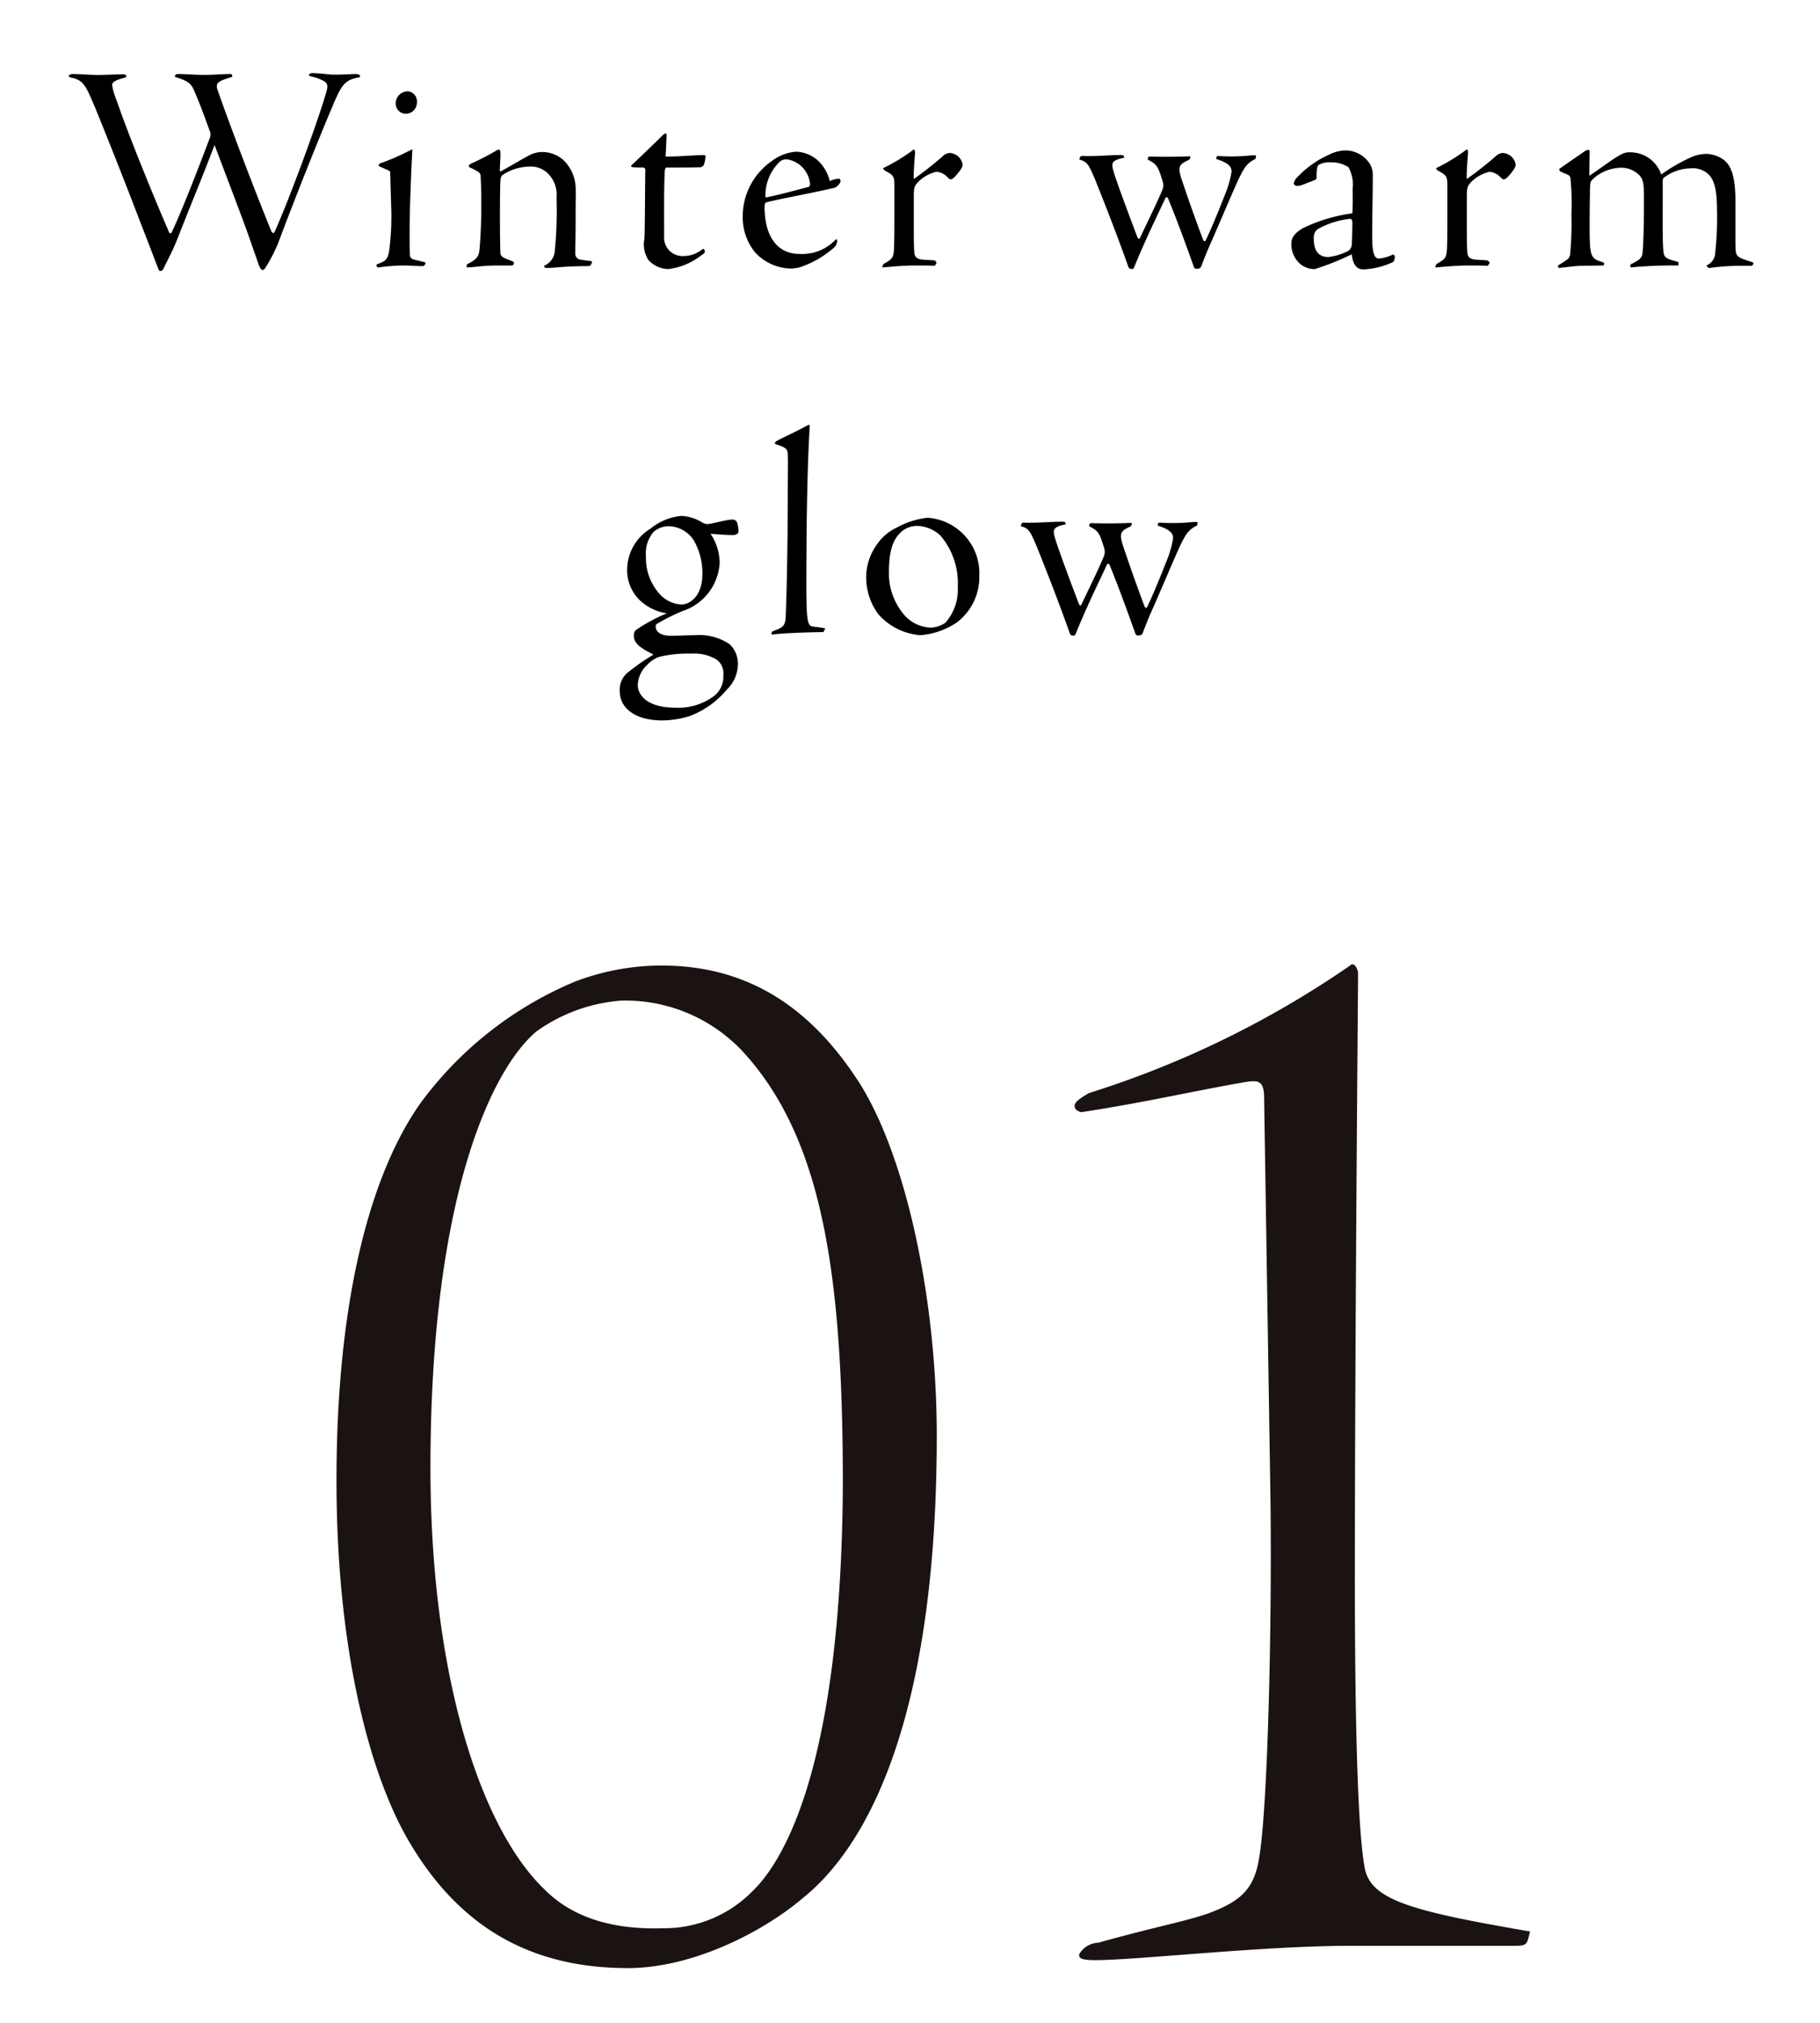
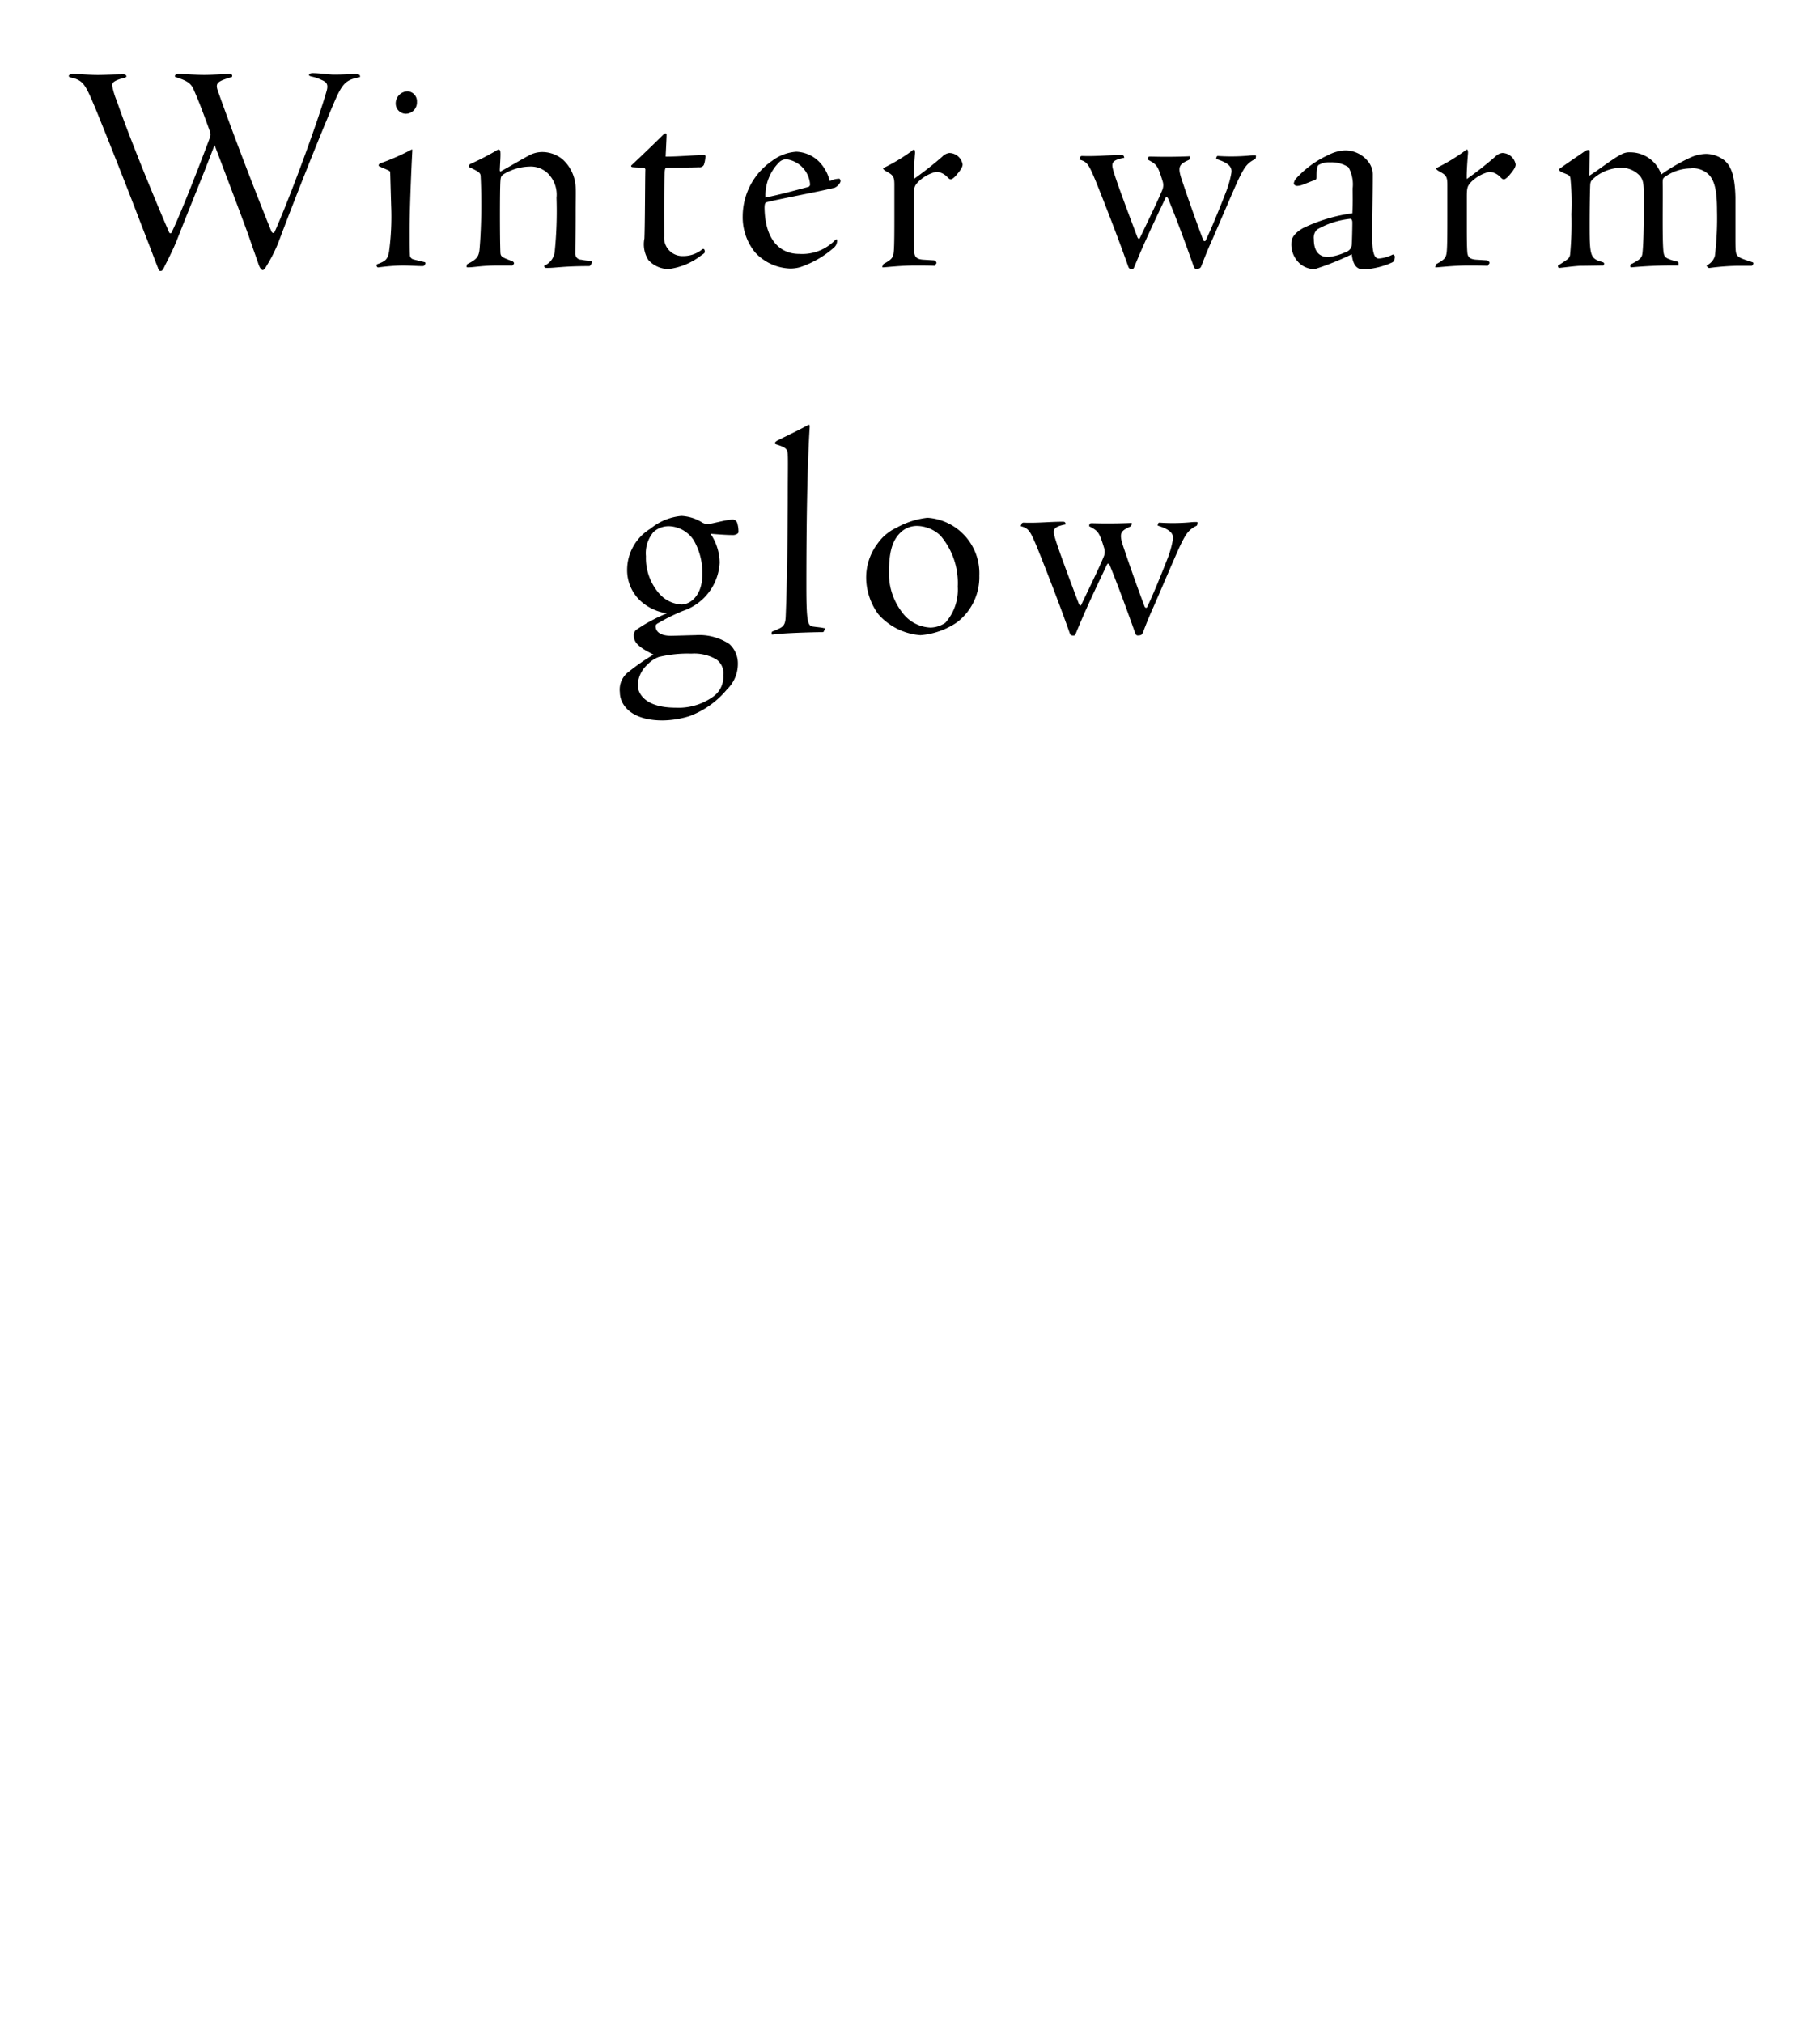
<svg xmlns="http://www.w3.org/2000/svg" width="144" height="160">
  <defs>
    <clipPath id="a">
      <path transform="translate(345 1661)" fill="#fff" stroke="#707070" d="M0 0h144v160H0z" />
    </clipPath>
  </defs>
  <g transform="translate(-345 -1661)" clip-path="url(#a)">
    <path d="M398.916 1701.808a4.473 4.473 0 00-2.448 1.008 3.816 3.816 0 00-1.848 3.24 3.313 3.313 0 001.056 2.472 3.957 3.957 0 002.088.984 13.031 13.031 0 00-2.448 1.32.575.575 0 00-.168.456c0 .624.6 1.008 1.56 1.488a17.03 17.03 0 00-1.944 1.344 1.753 1.753 0 00-.72 1.632c0 .984.864 2.232 3.384 2.232a7.482 7.482 0 002.112-.336 7.051 7.051 0 002.976-2.112 2.8 2.8 0 00.864-2.036 2.068 2.068 0 00-.672-1.56 4.314 4.314 0 00-2.688-.7c-.216 0-1.7.048-1.944.048-.648 0-1.2-.216-1.2-.768 0-.1.072-.168.216-.24a14.655 14.655 0 011.944-.96 4.252 4.252 0 002.904-3.82 4.2 4.2 0 00-.72-2.28c1.2.1 1.56.1 1.824.1.264-.024.384-.168.384-.216a2.333 2.333 0 00-.1-.744.367.367 0 00-.36-.264c-.5 0-1.608.336-1.992.36a.957.957 0 01-.48-.168 3.412 3.412 0 00-1.58-.48zm1.656 4.608c0 1.728-.984 2.4-1.656 2.4a2.527 2.527 0 01-1.776-.888 4.265 4.265 0 01-1.032-2.928 2.588 2.588 0 01.6-1.92 1.786 1.786 0 011.272-.456 2.437 2.437 0 011.92 1.128 5.16 5.16 0 01.672 2.664zm-2.112 10.56c-2.472 0-3-1.176-3-1.776a2.308 2.308 0 01.768-1.632 2.361 2.361 0 01.888-.6 9.677 9.677 0 012.592-.268 3.461 3.461 0 011.968.456 1.331 1.331 0 01.552 1.248 1.916 1.916 0 01-.744 1.656 4.686 4.686 0 01-3.024.916zm7.584-5.832c0 .048.024.048.1.048.716-.12 3.284-.192 3.884-.192.1 0 .144 0 .168-.1a.525.525 0 01.072-.12c.024-.072 0-.1-.1-.1-.168-.048-.5-.072-.84-.12-.404-.06-.528-.28-.528-3.184 0-5.016.072-9.48.264-12.6 0-.12 0-.168-.048-.168a.181.181 0 00-.1.024c-.912.5-1.776.888-2.376 1.2a.56.56 0 00-.216.168c-.024.072-.024.1.072.144.768.24.936.36.936.864.024.432 0 1.776 0 2.952 0 2.376-.048 7.008-.168 9.84-.024.48-.12.7-.408.864a5.169 5.169 0 01-.6.264c-.048.024-.1.048-.1.1zm12.336-9.192a6.5 6.5 0 00-2.448.792 3.746 3.746 0 00-1.512 1.272 4.443 4.443 0 00-.888 2.664 4.931 4.931 0 00.96 2.9 4.909 4.909 0 003.336 1.66 5.958 5.958 0 002.88-1.008 4.493 4.493 0 001.776-3.7 4.4 4.4 0 00-4.104-4.58zm-.792.648a2.777 2.777 0 011.824.768 5.781 5.781 0 011.368 4.032 3.939 3.939 0 01-.98 2.856 2.147 2.147 0 01-1.18.384 2.91 2.91 0 01-2.16-1.1 5.04 5.04 0 01-1.128-3.22c0-1.632.264-2.544.888-3.168a1.863 1.863 0 011.368-.552zm11.712-.216c-.024-.072-.048-.12-.216-.12-1.08 0-2.016.12-3.12.072a.2.2 0 00-.144.1l-.024.1c-.048.048-.048.072.024.1.576.168.7.384 1.224 1.632.792 1.968 1.752 4.44 2.52 6.6.1.288.12.36.216.384a.474.474 0 00.22.012c.048 0 .1-.1.144-.216.624-1.512 1.1-2.568 2.448-5.4.048-.1.168-.072.216.072.644 1.58 1.34 3.48 1.992 5.304.048.168.12.24.216.24.288 0 .36-.072.432-.288.1-.24.336-.912.816-1.968.456-1.032 1.8-4.2 2.112-4.848.456-.936.672-1.272 1.32-1.584a.49.49 0 00.048-.216v-.048c0-.024-.048-.024-.144-.024a3.078 3.078 0 00-.432.024 15.636 15.636 0 01-2.448.024c-.072 0-.12.12-.12.24 1.008.312 1.272.648 1.2 1.1a7.921 7.921 0 01-.408 1.464c-.412 1.06-1.18 2.96-1.636 3.892-.048.072-.144.048-.192-.048a137.697 137.697 0 01-1.752-4.944c-.264-.888-.12-1.056.624-1.392a.271.271 0 00.1-.288 43.234 43.234 0 01-3.072.024c-.192 0-.216 0-.264.072 0 .048-.024.1-.024.168.72.384.792.456 1.176 1.7a.993.993 0 010 .648c-.36.888-1.032 2.256-1.8 3.864-.048.1-.12.072-.192-.072-.744-1.968-1.68-4.464-1.9-5.256-.192-.648-.1-.84.864-1.032zm-71.808-20.216c.048.192.12.264.192.264a.216.216 0 00.116-.024c.048-.024.12-.1.264-.432.312-.6.7-1.392.936-1.992 1.224-3.12 1.992-4.92 2.976-7.512 1.128 2.976 2.352 6.192 2.712 7.224.36 1.056.576 1.632.768 2.208.12.336.24.456.336.456.048 0 .144-.048.288-.312a12.5 12.5 0 00.92-1.8c1.44-3.84 3.312-8.5 4.248-10.7.768-1.824.984-2.208 2.136-2.424.072-.024.1-.024.1-.048V1667q-.036-.144-.36-.144c-.288 0-1.008.048-1.7.048-.384 0-1.128-.12-1.68-.12-.24 0-.288.1-.288.12-.024.048 0 .1.168.144a3.331 3.331 0 01.792.264c.408.168.576.336.432.864-.648 2.3-2.928 8.52-4.128 11.184-.048.1-.192.1-.264-.1-1.3-3.192-3.168-8.088-4.224-11.088-.216-.624 0-.744 1.1-1.08.072-.024.048-.192-.048-.24-.624 0-1.416.072-2.136.072-.672 0-1.512-.072-2.04-.072-.168 0-.24.048-.264.144-.024.048 0 .072.048.1.888.288 1.2.456 1.44 1.008.312.72.528 1.224 1.248 3.216a.686.686 0 01.024.576c-.432 1.152-2.112 5.592-3.024 7.488-.048.1-.168.1-.216-.048-.864-1.968-3.1-7.368-4.128-10.368a5.7 5.7 0 01-.36-1.2c-.024-.264.24-.408.816-.576.264-.048.312-.12.312-.144 0-.072-.072-.168-.24-.168-.72 0-1.416.048-2.04.048-.6 0-1.392-.072-1.872-.072a.57.57 0 00-.36.072c-.024 0-.048.048-.048.1 0 .024 0 .048.144.1 1.032.216 1.176.6 1.944 2.4a477.06 477.06 0 013.7 9.384c.66 1.672 1.116 2.92 1.26 3.256zm19.776-13.944a.958.958 0 00-.96.96.808.808 0 00.816.816.893.893 0 00.864-.936.786.786 0 00-.72-.84zm-1.32 9.048a20.7 20.7 0 01-.168 3.648c-.12.624-.312.744-.888.96-.072.024-.1.048-.1.1s.024.072.024.1a.132.132 0 00.12.072 15.648 15.648 0 011.876-.152c.648 0 1.176.048 1.608.048a.2.2 0 00.192-.1l.048-.1c.024-.048-.024-.12-.1-.12-.072-.024-.432-.1-.864-.216a.361.361 0 01-.264-.36c-.024-.36-.024-.864-.024-2.016 0-1.368.12-4.512.216-6.24 0-.048 0-.072-.024-.072a.405.405 0 00-.12.048 17.7 17.7 0 01-2.352 1.032c-.1.048-.144.072-.168.144 0 .048 0 .1.072.12.6.264.816.336.84.432zm5.976 4.752c-.024.1 0 .12.048.12.428.024 1.08-.144 2.428-.144h1.152l.1-.12c.048-.072 0-.144-.1-.216-.864-.312-.936-.384-.96-.672-.048-1.152-.048-4.944 0-5.64.024-.336.048-.432.264-.576a4.094 4.094 0 012.016-.6 1.938 1.938 0 011.488.552 2.372 2.372 0 01.672 1.92 31.916 31.916 0 01-.144 4.272 1.361 1.361 0 01-.84 1.1l.024.1c.048.072.1.072.264.072.624 0 1.272-.144 3.216-.144.1 0 .12 0 .168-.072a.506.506 0 00.12-.264c0-.024-.048-.048-.12-.072a6.774 6.774 0 01-.744-.1.463.463 0 01-.456-.5c0-.672.024-1.488.024-3.192 0-1.056.024-1.632 0-2.064a3.171 3.171 0 00-1.008-2.16 2.546 2.546 0 00-1.632-.6 2.208 2.208 0 00-1.08.288c-.576.312-1.1.624-2.208 1.248-.024.024-.072 0-.072-.12.024-.576.072-1.176.048-1.392 0-.168-.072-.216-.144-.216a.405.405 0 00-.168.072 20.763 20.763 0 01-1.992 1.032c-.12.048-.168.1-.192.192 0 .048 0 .072.048.1.816.384.888.456.888.792.024.408.048 1.176.048 2.256 0 1.392-.072 2.736-.144 3.5-.072.6-.288.768-.984 1.128zm15.744-10.464c-.072 0-.12.024-.24.144-.5.5-1.776 1.728-2.472 2.376-.048.048-.024.144.144.144a6.558 6.558 0 00.768.024c.1 0 .216.1.192.192-.024.84-.024 4.248-.072 5.424a2.313 2.313 0 00.312 1.7 2.192 2.192 0 001.584.72 5.282 5.282 0 002.592-1.08c.264-.168.288-.216.288-.288a.372.372 0 00-.048-.192c-.048-.048-.12-.048-.216.048a2.353 2.353 0 01-1.44.48 1.449 1.449 0 01-1.512-1.552c0-1.3-.024-3.816.048-5.16.024-.216.072-.288.144-.288 1.2 0 1.968 0 2.568-.024a.369.369 0 00.384-.192 2.42 2.42 0 00.12-.6c.024-.168-.024-.168-.216-.168-.624 0-1.9.12-2.928.12 0-.192.072-1.416.072-1.7 0-.104-.024-.128-.072-.128zm10.344 1.44a3.564 3.564 0 00-1.92.72 5.328 5.328 0 00-2.328 4.368 4.4 4.4 0 00.984 2.88 3.96 3.96 0 002.76 1.272 2.829 2.829 0 00.84-.12 7.91 7.91 0 002.64-1.536.717.717 0 00.24-.6c0-.072-.072-.072-.144 0a3.634 3.634 0 01-2.856 1.1c-1.416 0-2.688-.984-2.736-3.624 0-.312.048-.432.144-.456 1.008-.264 3.912-.792 5.4-1.152a.928.928 0 00.456-.452.244.244 0 00-.072-.264 1.735 1.735 0 00-.768.192 3.3 3.3 0 00-.888-1.584 2.727 2.727 0 00-1.752-.744zm1.08 2.568a.221.221 0 01-.216.24c-1.1.288-2.112.576-3.312.816a3.711 3.711 0 011.128-2.832.818.818 0 01.552-.192 2.168 2.168 0 011.848 1.968zm5.736 6.48c-.024.048-.024.1.024.1.24-.004 1.416-.148 2.592-.148.5 0 1.008 0 1.512.024l.144-.216a.253.253 0 00-.216-.216l-.768-.048c-.576-.024-.716-.216-.768-.504-.024-.24-.048-.624-.048-1.992v-2.4c0-.768.024-.912.336-1.248a3.031 3.031 0 011.464-.816 1.361 1.361 0 01.864.432c.1.1.168.168.264.168s.216-.1.36-.24c.288-.336.576-.672.576-.936a1.09 1.09 0 00-1.056-.908.939.939 0 00-.552.288 28.154 28.154 0 01-2.256 1.772c-.024-.48.048-1.416.1-2.06 0-.144-.024-.264-.072-.264-.072 0-.12.048-.24.144a14.516 14.516 0 01-2.212 1.32c0 .072.048.144.264.264.528.288.624.408.624 1.056v2.328c0 1.224 0 2.5-.048 2.952-.048.5-.168.624-.816.984zm19.1-8.664c-.024-.072-.048-.12-.216-.12-1.08 0-2.016.12-3.12.072a.2.2 0 00-.144.1l-.024.1c-.048.048-.048.072.024.1.576.168.7.384 1.224 1.632.792 1.968 1.752 4.44 2.52 6.6.1.288.12.36.216.384a.474.474 0 00.216.024c.048 0 .1-.1.144-.216.624-1.512 1.1-2.568 2.448-5.4.048-.1.168-.072.216.072.652 1.568 1.348 3.468 1.996 5.292.048.168.12.24.216.24.288 0 .36-.072.432-.288.1-.24.336-.912.816-1.968.456-1.032 1.8-4.2 2.112-4.848.456-.936.672-1.272 1.32-1.584a.49.49 0 00.048-.216v-.048c0-.024-.048-.024-.144-.024a3.078 3.078 0 00-.432.024 15.636 15.636 0 01-2.448.024c-.072 0-.12.12-.12.24 1.008.312 1.272.648 1.2 1.1a7.921 7.921 0 01-.408 1.464c-.408 1.06-1.176 2.96-1.632 3.892-.048.072-.144.048-.192-.048a137.697 137.697 0 01-1.752-4.944c-.264-.888-.12-1.056.624-1.392a.271.271 0 00.1-.288 43.234 43.234 0 01-3.072.024c-.192 0-.216 0-.264.072 0 .048-.024.1-.024.168.72.384.792.456 1.176 1.7a.993.993 0 010 .648c-.36.888-1.032 2.256-1.8 3.864-.048.1-.12.072-.192-.072-.744-1.968-1.68-4.464-1.9-5.256-.192-.648-.1-.84.864-1.032zm15.12 1.848c.12-.048.12-.12.12-.288 0-.768.1-.888.24-.936a1.611 1.611 0 01.84-.168 2.462 2.462 0 011.44.384 2.789 2.789 0 01.336 1.68c0 .552.024 1.152-.024 1.968a12.951 12.951 0 00-3.912 1.176c-.576.336-.912.72-.912 1.152a2.041 2.041 0 00.648 1.632 1.774 1.774 0 001.2.456 21.832 21.832 0 002.932-1.176c.1.984.5 1.2.936 1.2a6.276 6.276 0 002.256-.552c.12-.072.168-.12.168-.192l.048-.24c0-.1-.1-.216-.168-.192a2.93 2.93 0 01-1.1.312c-.336 0-.528-.384-.528-1.752 0-1.68.048-3.264.048-4.872a1.655 1.655 0 00-.408-1.1 2.291 2.291 0 00-1.808-.824 3.034 3.034 0 00-1.248.336 7.865 7.865 0 00-2.592 1.872.767.767 0 00-.192.408c0 .12.168.192.264.192a1.334 1.334 0 00.368-.068zm1.056 6.1c-.816 0-1.152-.552-1.152-1.416a.892.892 0 01.264-.768 6.71 6.71 0 012.616-.84c.048 0 .168.024.168.312 0 .336-.024 1.488-.048 1.752a.625.625 0 01-.384.528 4.443 4.443 0 01-1.46.428zm8.472.72c-.024.048-.024.1.024.1.244-.008 1.42-.152 2.6-.152.5 0 1.008 0 1.512.024l.144-.216a.253.253 0 00-.216-.216l-.768-.048c-.576-.024-.72-.216-.768-.5-.024-.24-.048-.624-.048-1.992v-2.4c0-.768.024-.912.336-1.248a3.031 3.031 0 011.464-.816 1.361 1.361 0 01.864.432c.1.1.168.168.264.168s.216-.1.36-.24c.288-.336.576-.672.576-.936a1.09 1.09 0 00-1.06-.912.939.939 0 00-.552.288 28.154 28.154 0 01-2.256 1.772c-.024-.48.048-1.416.1-2.064 0-.144-.024-.264-.072-.264-.072 0-.12.048-.24.144a14.516 14.516 0 01-2.212 1.324c0 .072.048.144.264.264.528.288.624.408.624 1.056v2.328c0 1.224 0 2.5-.048 2.952-.048.5-.168.624-.816.984zm19.224-.268a.141.141 0 00-.144-.1c-.888-.24-.96-.336-1.032-.7-.12-.84-.048-4.152-.072-5.544 0-.264.024-.36.192-.456a3.539 3.539 0 011.996-.664 1.782 1.782 0 011.56.6c.336.456.552 1.08.552 2.736a25.15 25.15 0 01-.168 3.576 1.16 1.16 0 01-.576.72c-.072.024-.072.048-.072.1.048.024.048.048.072.072 0 .024.072.072.144.072a18.864 18.864 0 012.184-.172h1.152c.048 0 .144-.12.144-.192 0-.048-.024-.072-.1-.1-.816-.264-1.1-.36-1.224-.6-.072-.12-.1-.312-.1-1.176v-3.356c-.048-2.04-.5-2.592-.888-2.928a2.431 2.431 0 00-1.416-.5 3.1 3.1 0 00-1.2.264 14.459 14.459 0 00-2.368 1.364 2.577 2.577 0 00-2.424-1.752 1.324 1.324 0 00-.744.168c-.672.336-1.92 1.32-2.52 1.68l.024-1.824c0-.168 0-.216-.072-.216a.626.626 0 00-.336.12c-.216.168-.96.648-1.968 1.368-.048.072 0 .144.024.192a3.611 3.611 0 00.408.192c.36.144.408.192.432.432a19.69 19.69 0 01.072 2.784 26.784 26.784 0 01-.1 3.168.562.562 0 01-.264.432 8.22 8.22 0 01-.7.456c0 .12.024.192.1.192.312-.024 1.32-.168 1.752-.168.412 0 1.54-.024 1.732-.024.024 0 .072-.1.072-.144s-.024-.1-.192-.144c-.912-.264-.96-.5-.96-2.928 0-1.3.024-2.76.048-3.192.024-.264.1-.336.408-.6a3.417 3.417 0 011.9-.72 2 2 0 011.632.648c.24.312.312.552.312 1.8 0 2.3-.048 3.672-.12 4.32-.048.36-.192.48-.816.816-.1.024-.144.072-.144.12v.1c0 .072 0 .024.072.072a35.1 35.1 0 013.736-.148z" />
-     <path d="M412.946 1746.573c3.779 5.926 6.172 17.272 6.172 27.988 0 20.55-4.661 31.772-10.582 36.56-3.275 2.776-8.818 5.549-13.857 5.549-7.433 0-13.1-3.027-17.133-9.709-3.024-4.917-5.922-14.751-5.922-28.869 0-14.877 2.9-24.584 6.677-29.88a29.069 29.069 0 0112.22-9.581 19.226 19.226 0 016.8-1.26c6.3 0 11.464 2.772 15.621 9.2m-25.444-4.032c-3.528 2.9-8.441 12.985-8.441 34.544 0 16.263 3.9 28.492 9.071 33.41 2.267 2.269 5.543 3.15 9.323 3.025a9.78 9.78 0 007.054-2.9c2.772-2.646 7.054-10.59 7.182-32.149 0-16.263-1.513-27.106-7.685-34.04a12.72 12.72 0 00-9.828-4.285 13.207 13.207 0 00-6.675 2.4m57.519 5.29c0-1.386-.505-1.386-1.385-1.262-3.78.632-8.062 1.641-13.1 2.4-.379-.128-.505-.253-.505-.505s.253-.5 1.134-1.009a76.725 76.725 0 0020.659-10.087.235.235 0 01.377 0 .957.957 0 01.253.63c0 1.134-.253 29.124-.253 47.782 0 17.146.505 21.433.756 22.819.379 2.648 3.528 3.531 13.1 5.17-.254 1.134-.254 1.134-1.387 1.134h-12.721c-7.054 0-17.007 1.135-20.282 1.135-1.008 0-1.385-.126-1.259-.5a1.843 1.843 0 011.511-.883c4.534-1.262 6.677-1.639 8.566-2.271 2.772-1.007 3.78-2.016 4.159-4.538.629-3.781 1.006-17.272.88-28.239z" fill="#1a1311" />
  </g>
</svg>